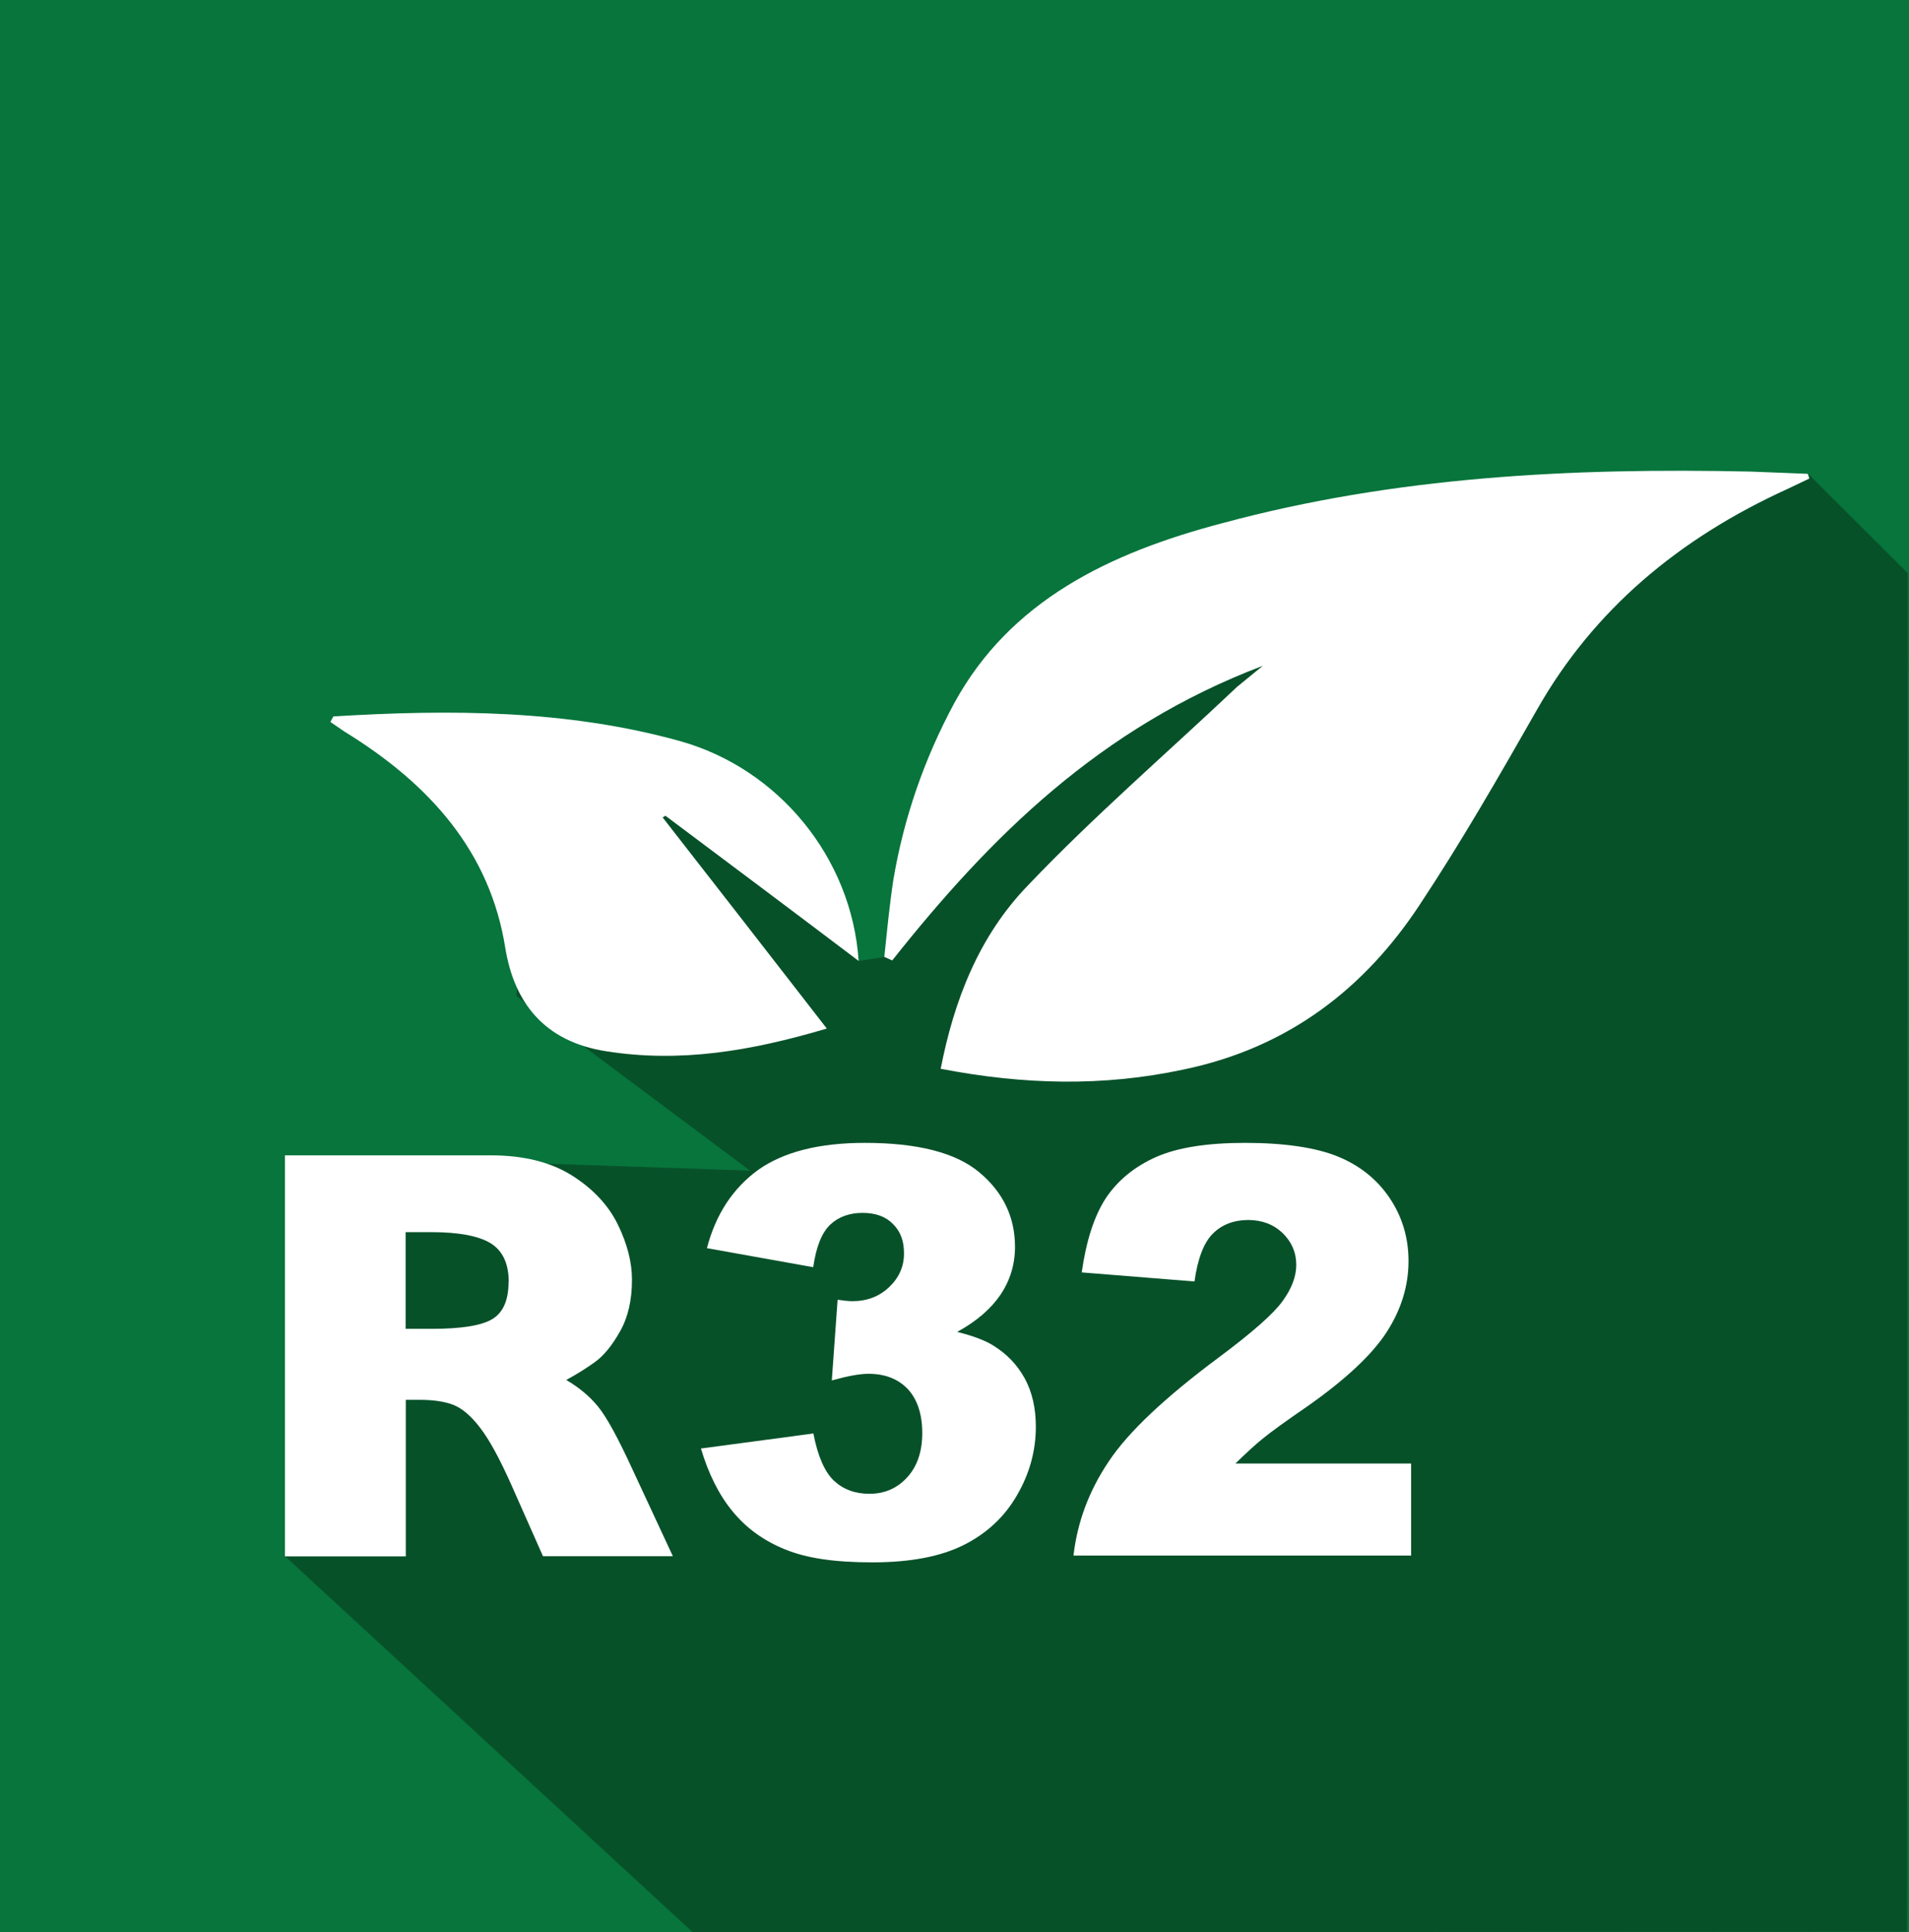
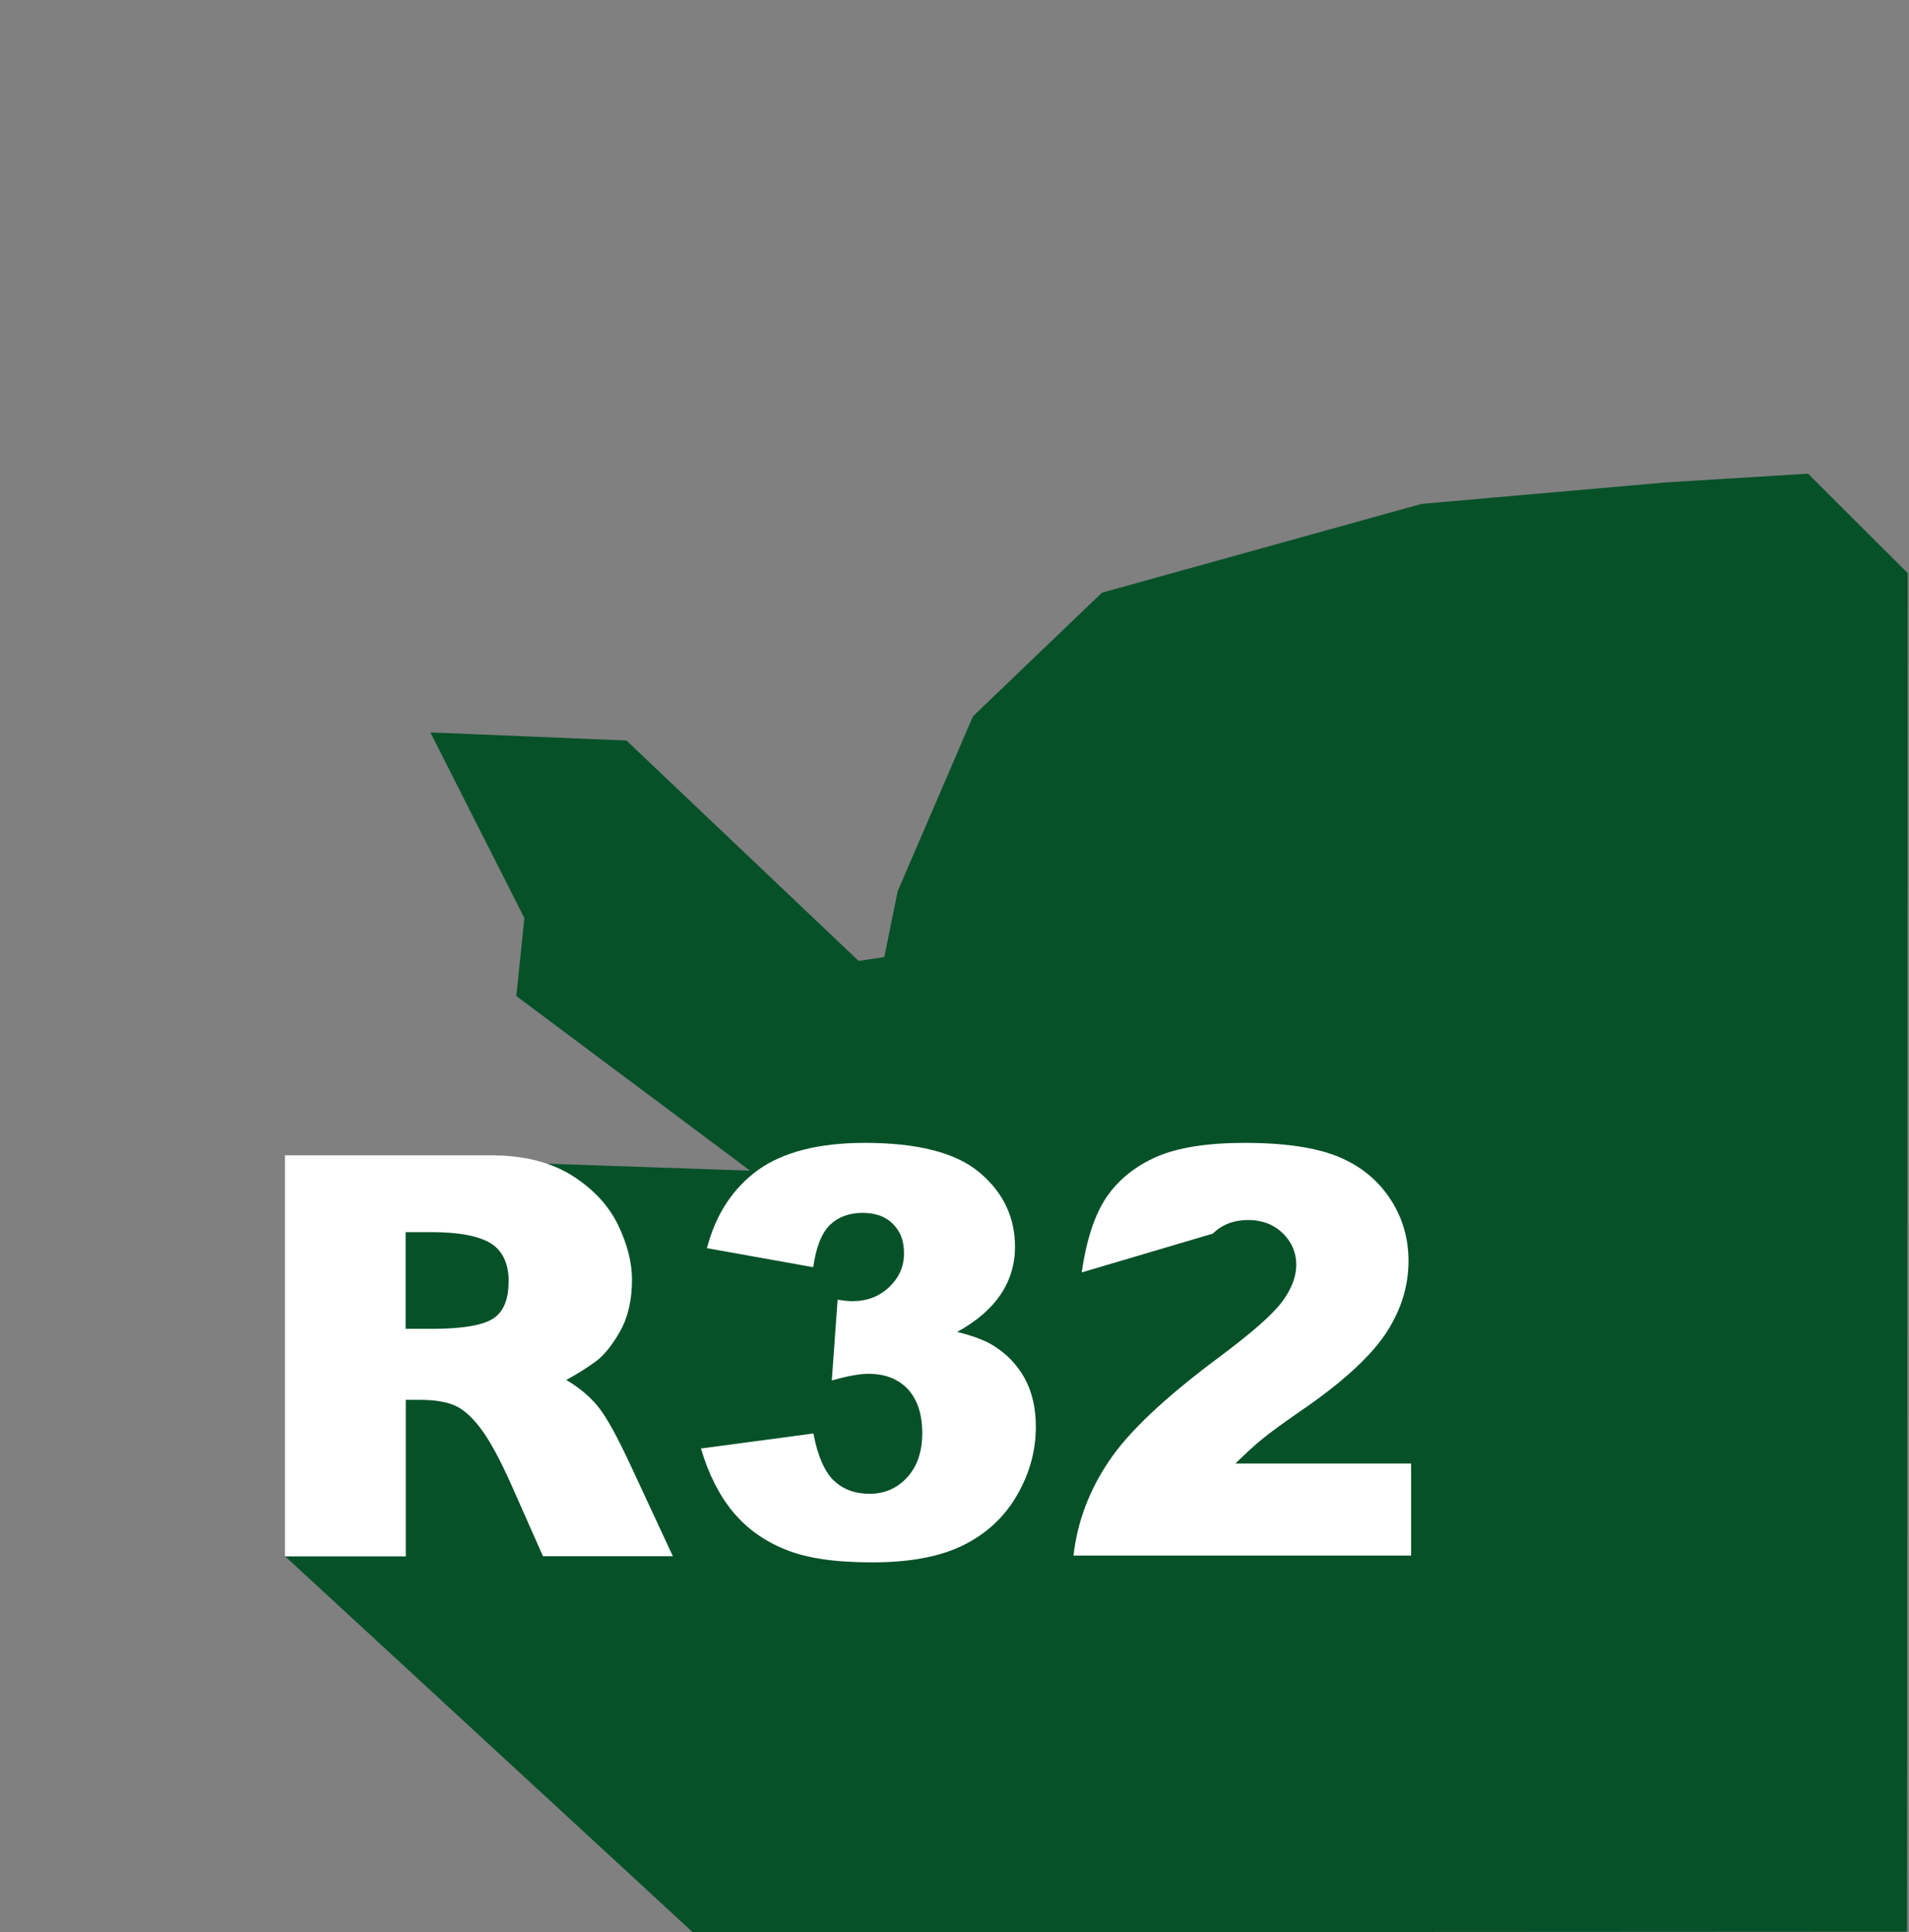
<svg xmlns="http://www.w3.org/2000/svg" width="82" height="83" viewBox="0 0 82 83" fill="none">
  <rect x="0" y="0" width="82" height="83" fill="#808080" stroke="none" />
  <g clip-path="url(#clip0_20_209)">
-     <path fill-rule="evenodd" clip-rule="evenodd" d="M82 83H0V0H82" fill="#07753C" />
    <path d="M77.663 20.345L71.557 20.721L61.058 21.644L47.332 25.458L41.795 30.765L38.561 38.273L37.985 41.108L36.882 41.274L26.91 31.807L18.486 31.459L22.525 39.434L22.178 42.782L32.219 50.283L22.296 49.943L12.948 50.283L12.831 66.225L12.241 66.843L29.762 83L81.917 82.972L81.945 24.617L77.663 20.345Z" fill="#075129" />
-     <path fill-rule="evenodd" clip-rule="evenodd" d="M77.719 20.554L76.789 20.998C72.098 23.131 68.448 26.208 66.026 30.473C64.409 33.314 62.772 36.162 60.967 38.885C58.629 42.427 55.367 45.004 50.822 45.942C47.373 46.678 43.973 46.595 40.407 45.907C40.983 42.955 42.051 40.205 44.154 38.03C46.985 35.057 50.135 32.342 53.14 29.5L54.243 28.598C47.242 31.251 42.523 35.96 38.325 41.253L37.985 41.101C38.103 39.982 38.207 38.885 38.373 37.794C38.818 35.148 39.692 32.612 40.989 30.202C43.391 25.805 47.644 23.749 52.508 22.471C59.913 20.47 67.504 20.088 75.172 20.255L77.656 20.352" fill="white" />
-     <path fill-rule="evenodd" clip-rule="evenodd" d="M36.882 41.274C33.981 39.079 31.289 37.065 28.582 35.037L28.465 35.113C30.782 38.086 33.093 41.052 35.515 44.178C32.219 45.157 29.214 45.65 26.057 45.157C23.337 44.74 22.081 43.018 21.706 40.725C21.053 36.599 18.486 33.689 14.787 31.418L14.191 31.008L14.322 30.772C19.326 30.466 24.37 30.48 29.242 31.841C33.454 33.036 36.583 36.843 36.882 41.267" fill="white" />
    <path d="M34.938 54.43L30.366 53.611C30.747 52.152 31.483 51.041 32.558 50.256C33.641 49.485 35.167 49.089 37.145 49.089C39.421 49.089 41.066 49.512 42.072 50.36C43.085 51.207 43.599 52.277 43.599 53.555C43.599 54.305 43.39 54.993 42.981 55.604C42.572 56.209 41.954 56.75 41.114 57.209C41.788 57.376 42.308 57.57 42.662 57.792C43.238 58.147 43.689 58.612 44.015 59.202C44.334 59.786 44.494 60.48 44.494 61.286C44.494 62.3 44.23 63.28 43.696 64.204C43.168 65.134 42.398 65.857 41.406 66.357C40.413 66.857 39.102 67.107 37.471 67.107C35.841 67.107 34.64 66.927 33.724 66.551C32.815 66.183 32.059 65.641 31.469 64.919C30.879 64.204 30.428 63.294 30.109 62.217L34.938 61.571C35.126 62.544 35.424 63.224 35.82 63.599C36.222 63.974 36.729 64.162 37.346 64.162C37.999 64.162 38.54 63.926 38.97 63.453C39.4 62.981 39.615 62.349 39.615 61.55C39.615 60.751 39.407 60.112 38.998 59.668C38.582 59.23 38.02 59.008 37.305 59.008C36.923 59.008 36.403 59.105 35.73 59.293L35.979 55.827C36.25 55.868 36.458 55.889 36.611 55.889C37.242 55.889 37.77 55.688 38.193 55.285C38.616 54.882 38.831 54.403 38.831 53.84C38.831 53.277 38.672 52.888 38.353 52.569C38.04 52.249 37.603 52.096 37.048 52.096C36.493 52.096 36.014 52.263 35.653 52.61C35.299 52.951 35.056 53.555 34.932 54.423" fill="white" />
-     <path d="M60.627 66.815H46.111C46.277 65.377 46.777 64.03 47.63 62.766C48.47 61.502 50.052 60.015 52.37 58.292C53.792 57.23 54.694 56.438 55.09 55.889C55.485 55.347 55.68 54.826 55.68 54.333C55.68 53.798 55.485 53.347 55.097 52.965C54.701 52.59 54.215 52.402 53.612 52.402C53.008 52.402 52.488 52.596 52.099 52.986C51.711 53.368 51.447 54.055 51.308 55.042L46.465 54.653C46.659 53.284 47.006 52.221 47.505 51.457C48.012 50.7 48.734 50.11 49.65 49.7C50.572 49.29 51.849 49.089 53.487 49.089C55.125 49.089 56.505 49.283 57.456 49.672C58.4 50.054 59.149 50.652 59.691 51.457C60.232 52.263 60.502 53.166 60.502 54.166C60.502 55.222 60.19 56.243 59.573 57.202C58.955 58.167 57.817 59.237 56.179 60.39C55.208 61.057 54.549 61.536 54.222 61.807C53.896 62.071 53.515 62.425 53.064 62.863H60.613V66.808L60.627 66.815Z" fill="white" />
+     <path d="M60.627 66.815H46.111C46.277 65.377 46.777 64.03 47.63 62.766C48.47 61.502 50.052 60.015 52.37 58.292C53.792 57.23 54.694 56.438 55.09 55.889C55.485 55.347 55.68 54.826 55.68 54.333C55.68 53.798 55.485 53.347 55.097 52.965C54.701 52.59 54.215 52.402 53.612 52.402C53.008 52.402 52.488 52.596 52.099 52.986L46.465 54.653C46.659 53.284 47.006 52.221 47.505 51.457C48.012 50.7 48.734 50.11 49.65 49.7C50.572 49.29 51.849 49.089 53.487 49.089C55.125 49.089 56.505 49.283 57.456 49.672C58.4 50.054 59.149 50.652 59.691 51.457C60.232 52.263 60.502 53.166 60.502 54.166C60.502 55.222 60.19 56.243 59.573 57.202C58.955 58.167 57.817 59.237 56.179 60.39C55.208 61.057 54.549 61.536 54.222 61.807C53.896 62.071 53.515 62.425 53.064 62.863H60.613V66.808L60.627 66.815Z" fill="white" />
    <path d="M28.902 66.843H23.323L21.969 63.787C21.47 62.669 21.026 61.849 20.63 61.335C20.235 60.814 19.846 60.487 19.471 60.342C19.097 60.196 18.611 60.126 18.014 60.126H17.431V66.85H12.241V49.624H21.067C22.49 49.624 23.656 49.915 24.572 50.492C25.481 51.068 26.14 51.777 26.542 52.603C26.945 53.43 27.146 54.222 27.146 54.965C27.146 55.834 26.98 56.57 26.64 57.174C26.306 57.771 25.953 58.209 25.578 58.487C25.203 58.758 24.787 59.022 24.322 59.272C24.877 59.598 25.335 59.98 25.696 60.425C26.057 60.869 26.549 61.766 27.167 63.113L28.909 66.857L28.902 66.843ZM21.852 55.062C21.852 54.271 21.588 53.715 21.067 53.395C20.547 53.083 19.7 52.923 18.521 52.923H17.424V57.077H18.541C19.811 57.077 20.679 56.938 21.144 56.66C21.609 56.382 21.845 55.847 21.845 55.062H21.852Z" fill="white" />
  </g>
  <defs>
    <clipPath id="clip0_20_209">
      <rect width="82" height="83" fill="white" />
    </clipPath>
  </defs>
</svg>